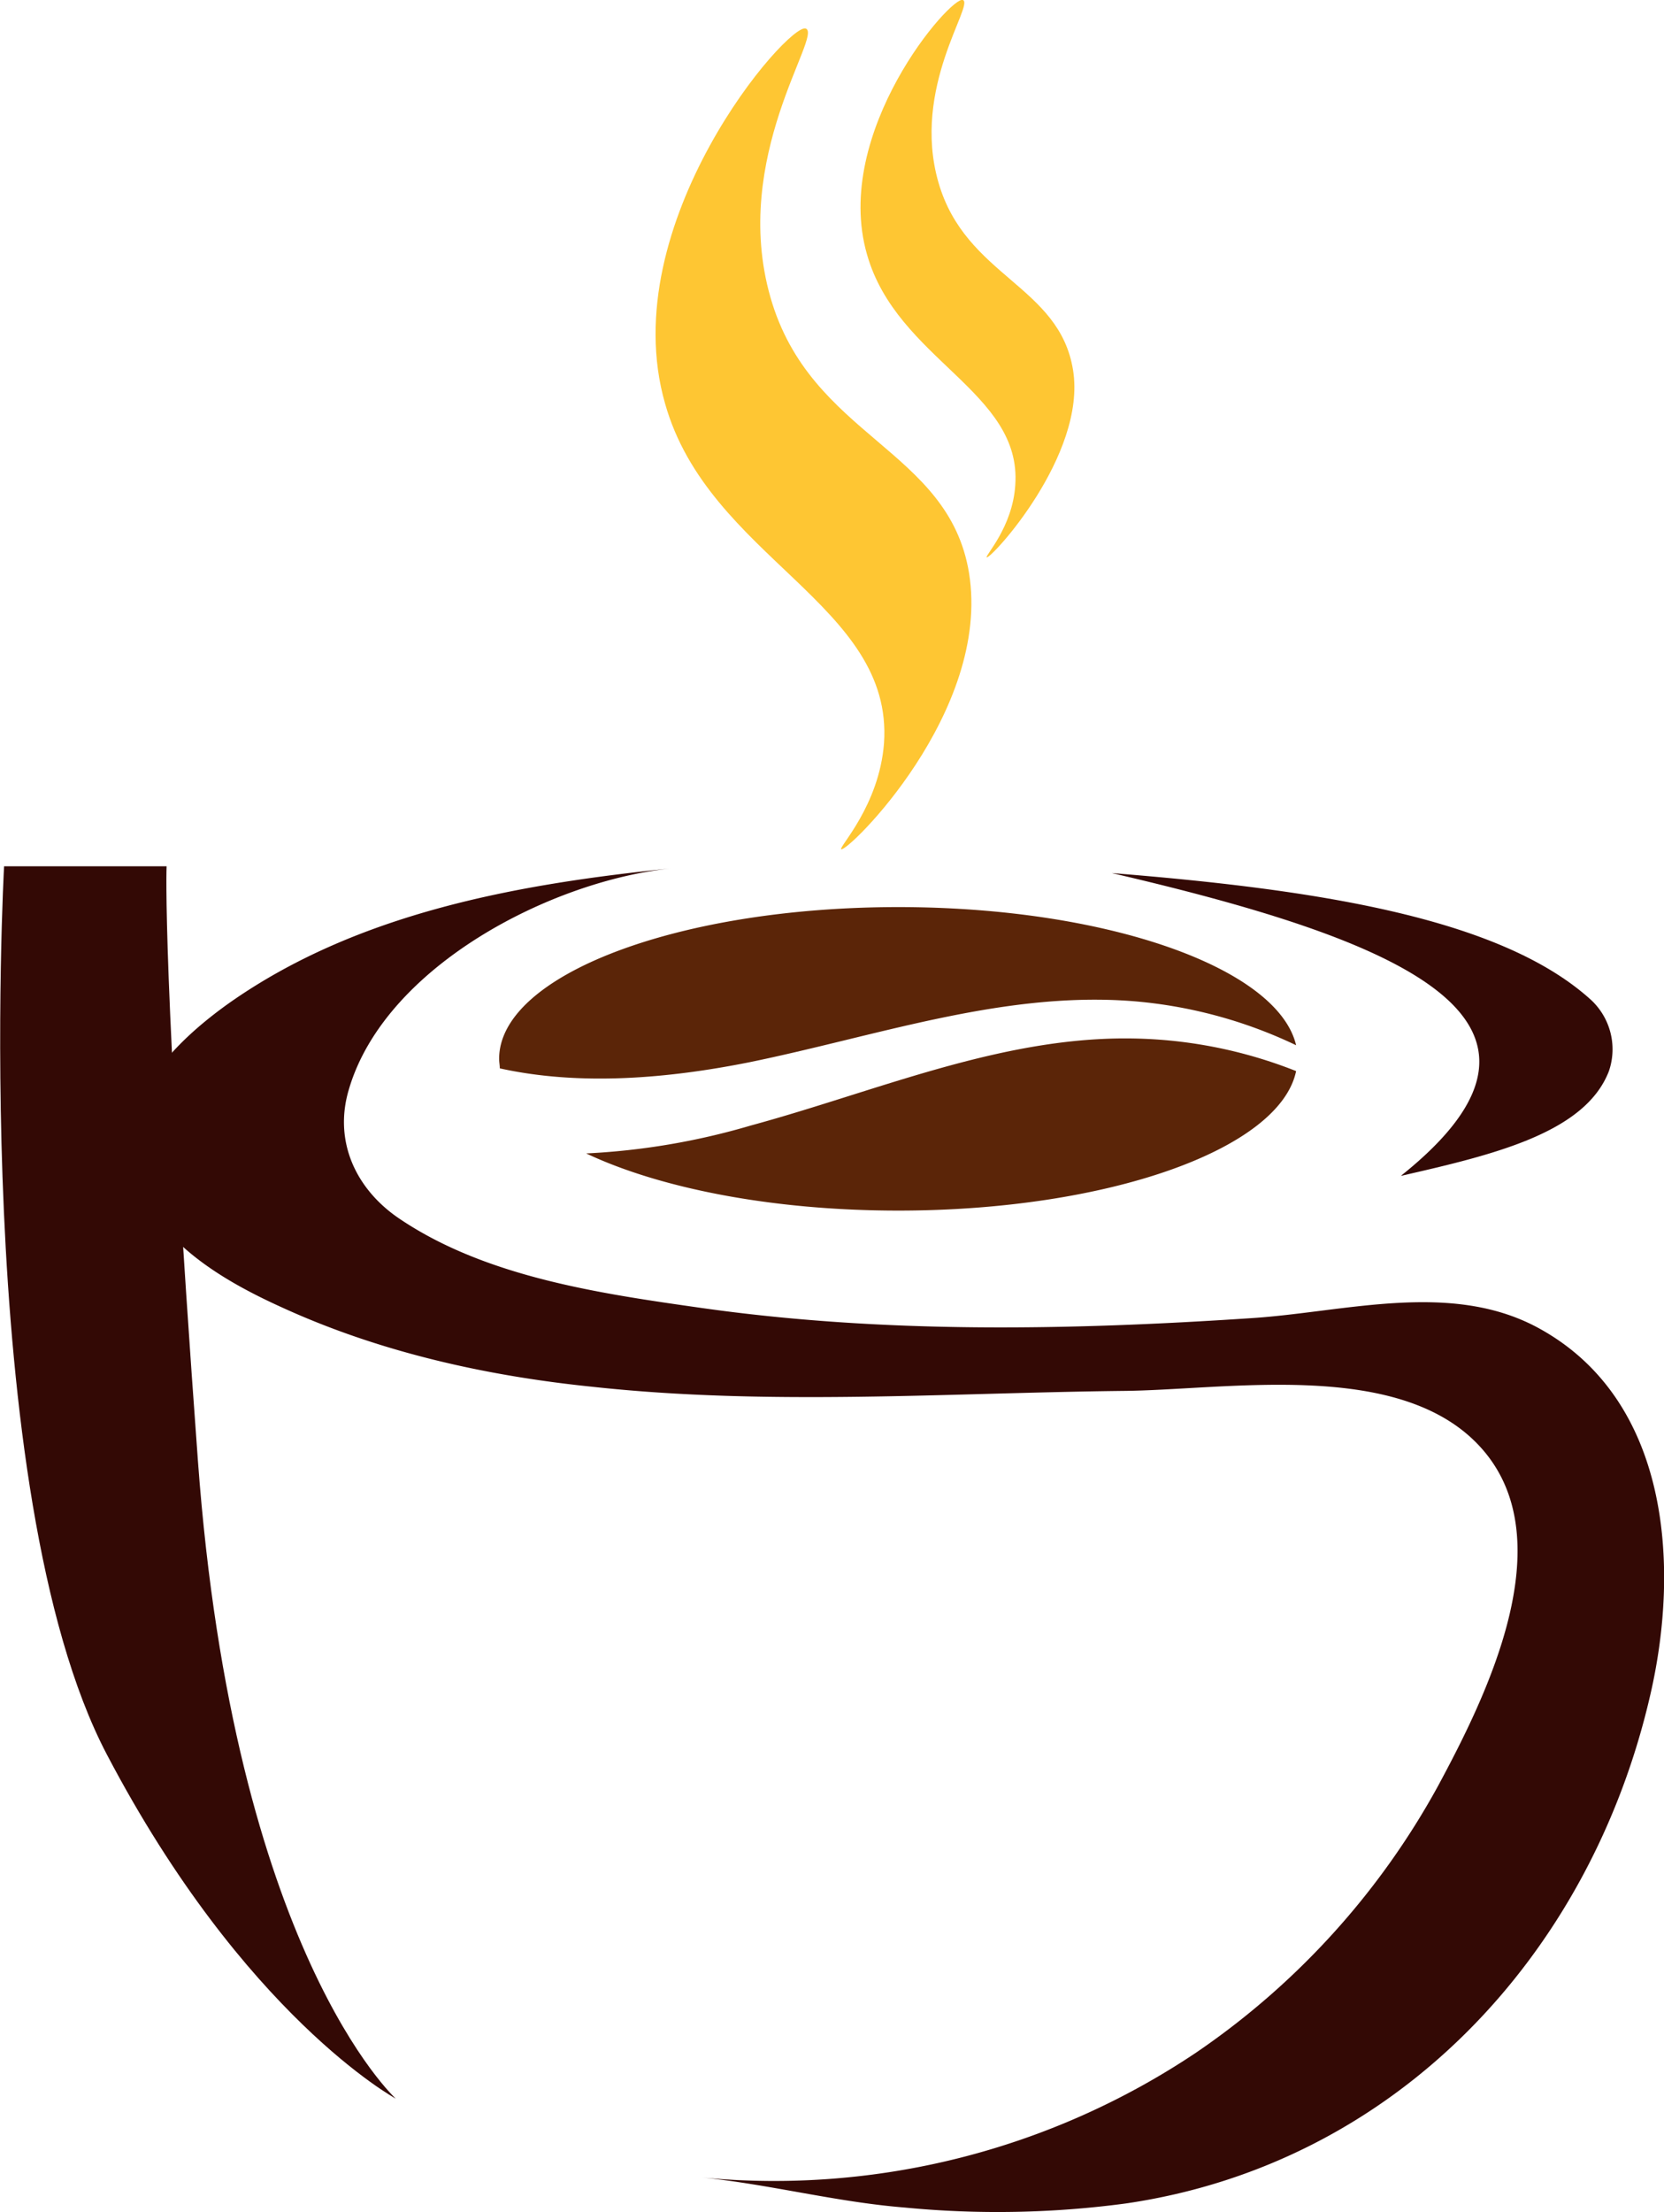
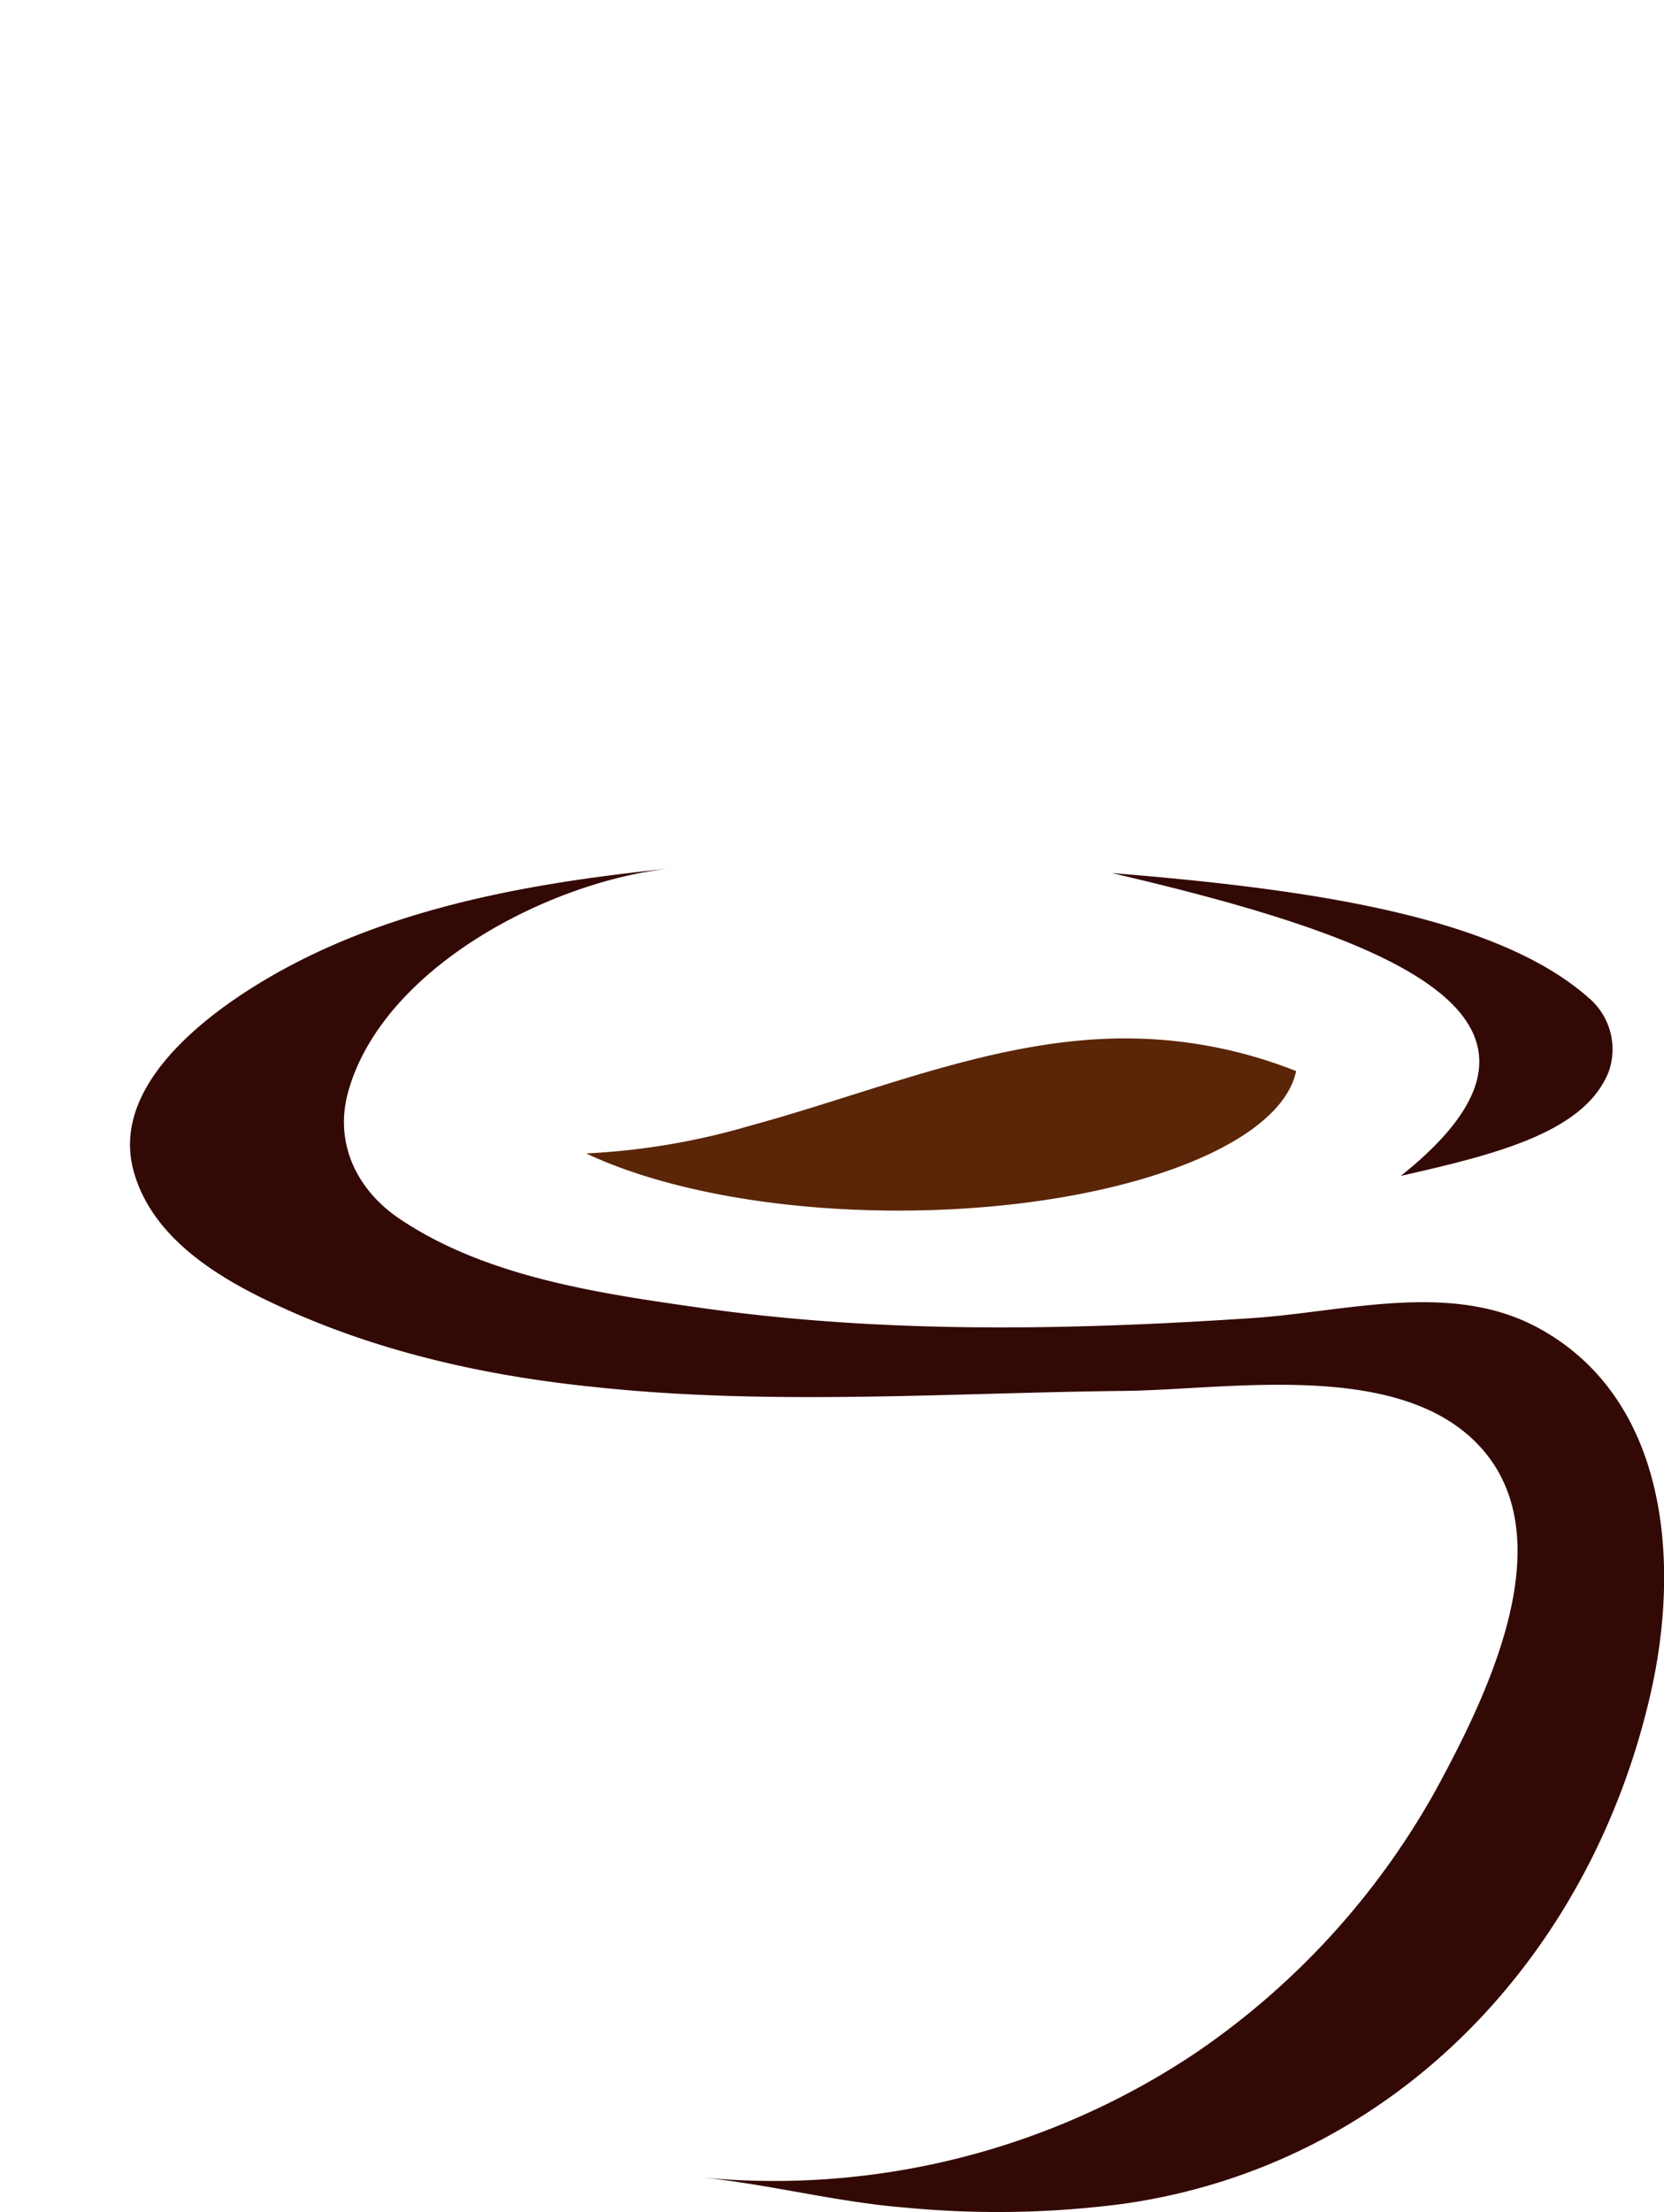
<svg xmlns="http://www.w3.org/2000/svg" viewBox="0 0 244.7 325.1">
  <defs>
    <style>.a{fill:#330905;}.b{fill:#5b2508;}.c{fill:#fec633;}</style>
  </defs>
-   <path class="a" d="M.6,127.3s-5.1,92,15.1,130.5,42.5,50.6,42.5,50.6-23.8-21.6-29.1-93.8-4.6-87.3-4.6-87.3Z" />
  <path class="a" d="M98.8,127.6c-22.6,2.3-46.2,6.5-65.1,19.8-7.6,5.4-16.8,14.2-14.1,24.5s13.2,16.3,21.8,20.2c14.4,6.6,30.1,10.1,45.8,11.7,25.8,2.8,51.9.9,77.8.6,15.5-.1,41.4-4.9,53.1,8.7s.4,36.3-6.6,49.3a113.2,113.2,0,0,1-35.7,39.3A111.5,111.5,0,0,1,103.3,320c9.9,1,19.7,3.6,29.7,4.4a142.1,142.1,0,0,0,32.6-.6c39.6-5.8,68.3-36.4,77.1-74.8,4.4-19.1,2.7-43.2-16.2-53.7-12.9-7.2-28.6-2.5-42.4-1.6-27,1.8-54.2,2.3-81-1.5-14.8-2.1-31.5-4.5-44.2-13-6.5-4.3-9.9-11.4-7.6-19.1C56.6,142,81.1,129.4,98.8,127.6Z" />
  <path class="a" d="M163.5,128.3c41.3,9.6,71.6,21.3,42.5,44.5,13.6-3.1,27.1-6.3,30.6-15.4a9.9,9.9,0,0,0-2.9-10.7C220.3,134.8,193.4,130.7,163.5,128.3Z" />
  <path class="b" d="M190.6,157.4c-2.4,11.5-27.7,20.5-58.5,20.5-18.6,0-35.1-3.3-45.9-8.4a103,103,0,0,0,24.2-4.1c18.4-5,36.4-12.9,55.4-12.8A68,68,0,0,1,190.6,157.4Z" />
-   <path class="b" d="M190.6,153.6a68.5,68.5,0,0,0-24.3-6.5c-19-1.4-37.5,5.2-56.1,9-12,2.4-24.9,3.5-36.7.9,0-.5-.1-.9-.1-1.4,0-12.3,26.3-22.3,58.7-22.3C162.7,133.3,187.9,142.2,190.6,153.6Z" />
-   <path class="c" d="M123.7,124.8c-.4-.3,5.6-6.4,6.3-15.6,1.4-20.4-25.8-27.2-32.2-49.9C90.2,32.8,116,3.2,118.5,4.2s-11.1,18.9-5.2,39.5,26.2,22.2,29.2,40.5C145.8,104.6,124.6,125.3,123.7,124.8Z" />
-   <path class="c" d="M145.1,81.9c-.3-.2,3.8-4.4,4.2-10.6,1-13.8-17.4-18.4-21.8-33.9C122.3,19.4,139.9-.7,141.6,0S134,12.9,138,26.8s17.8,15.1,19.8,27.6S145.7,82.2,145.1,81.9Z" />
</svg>